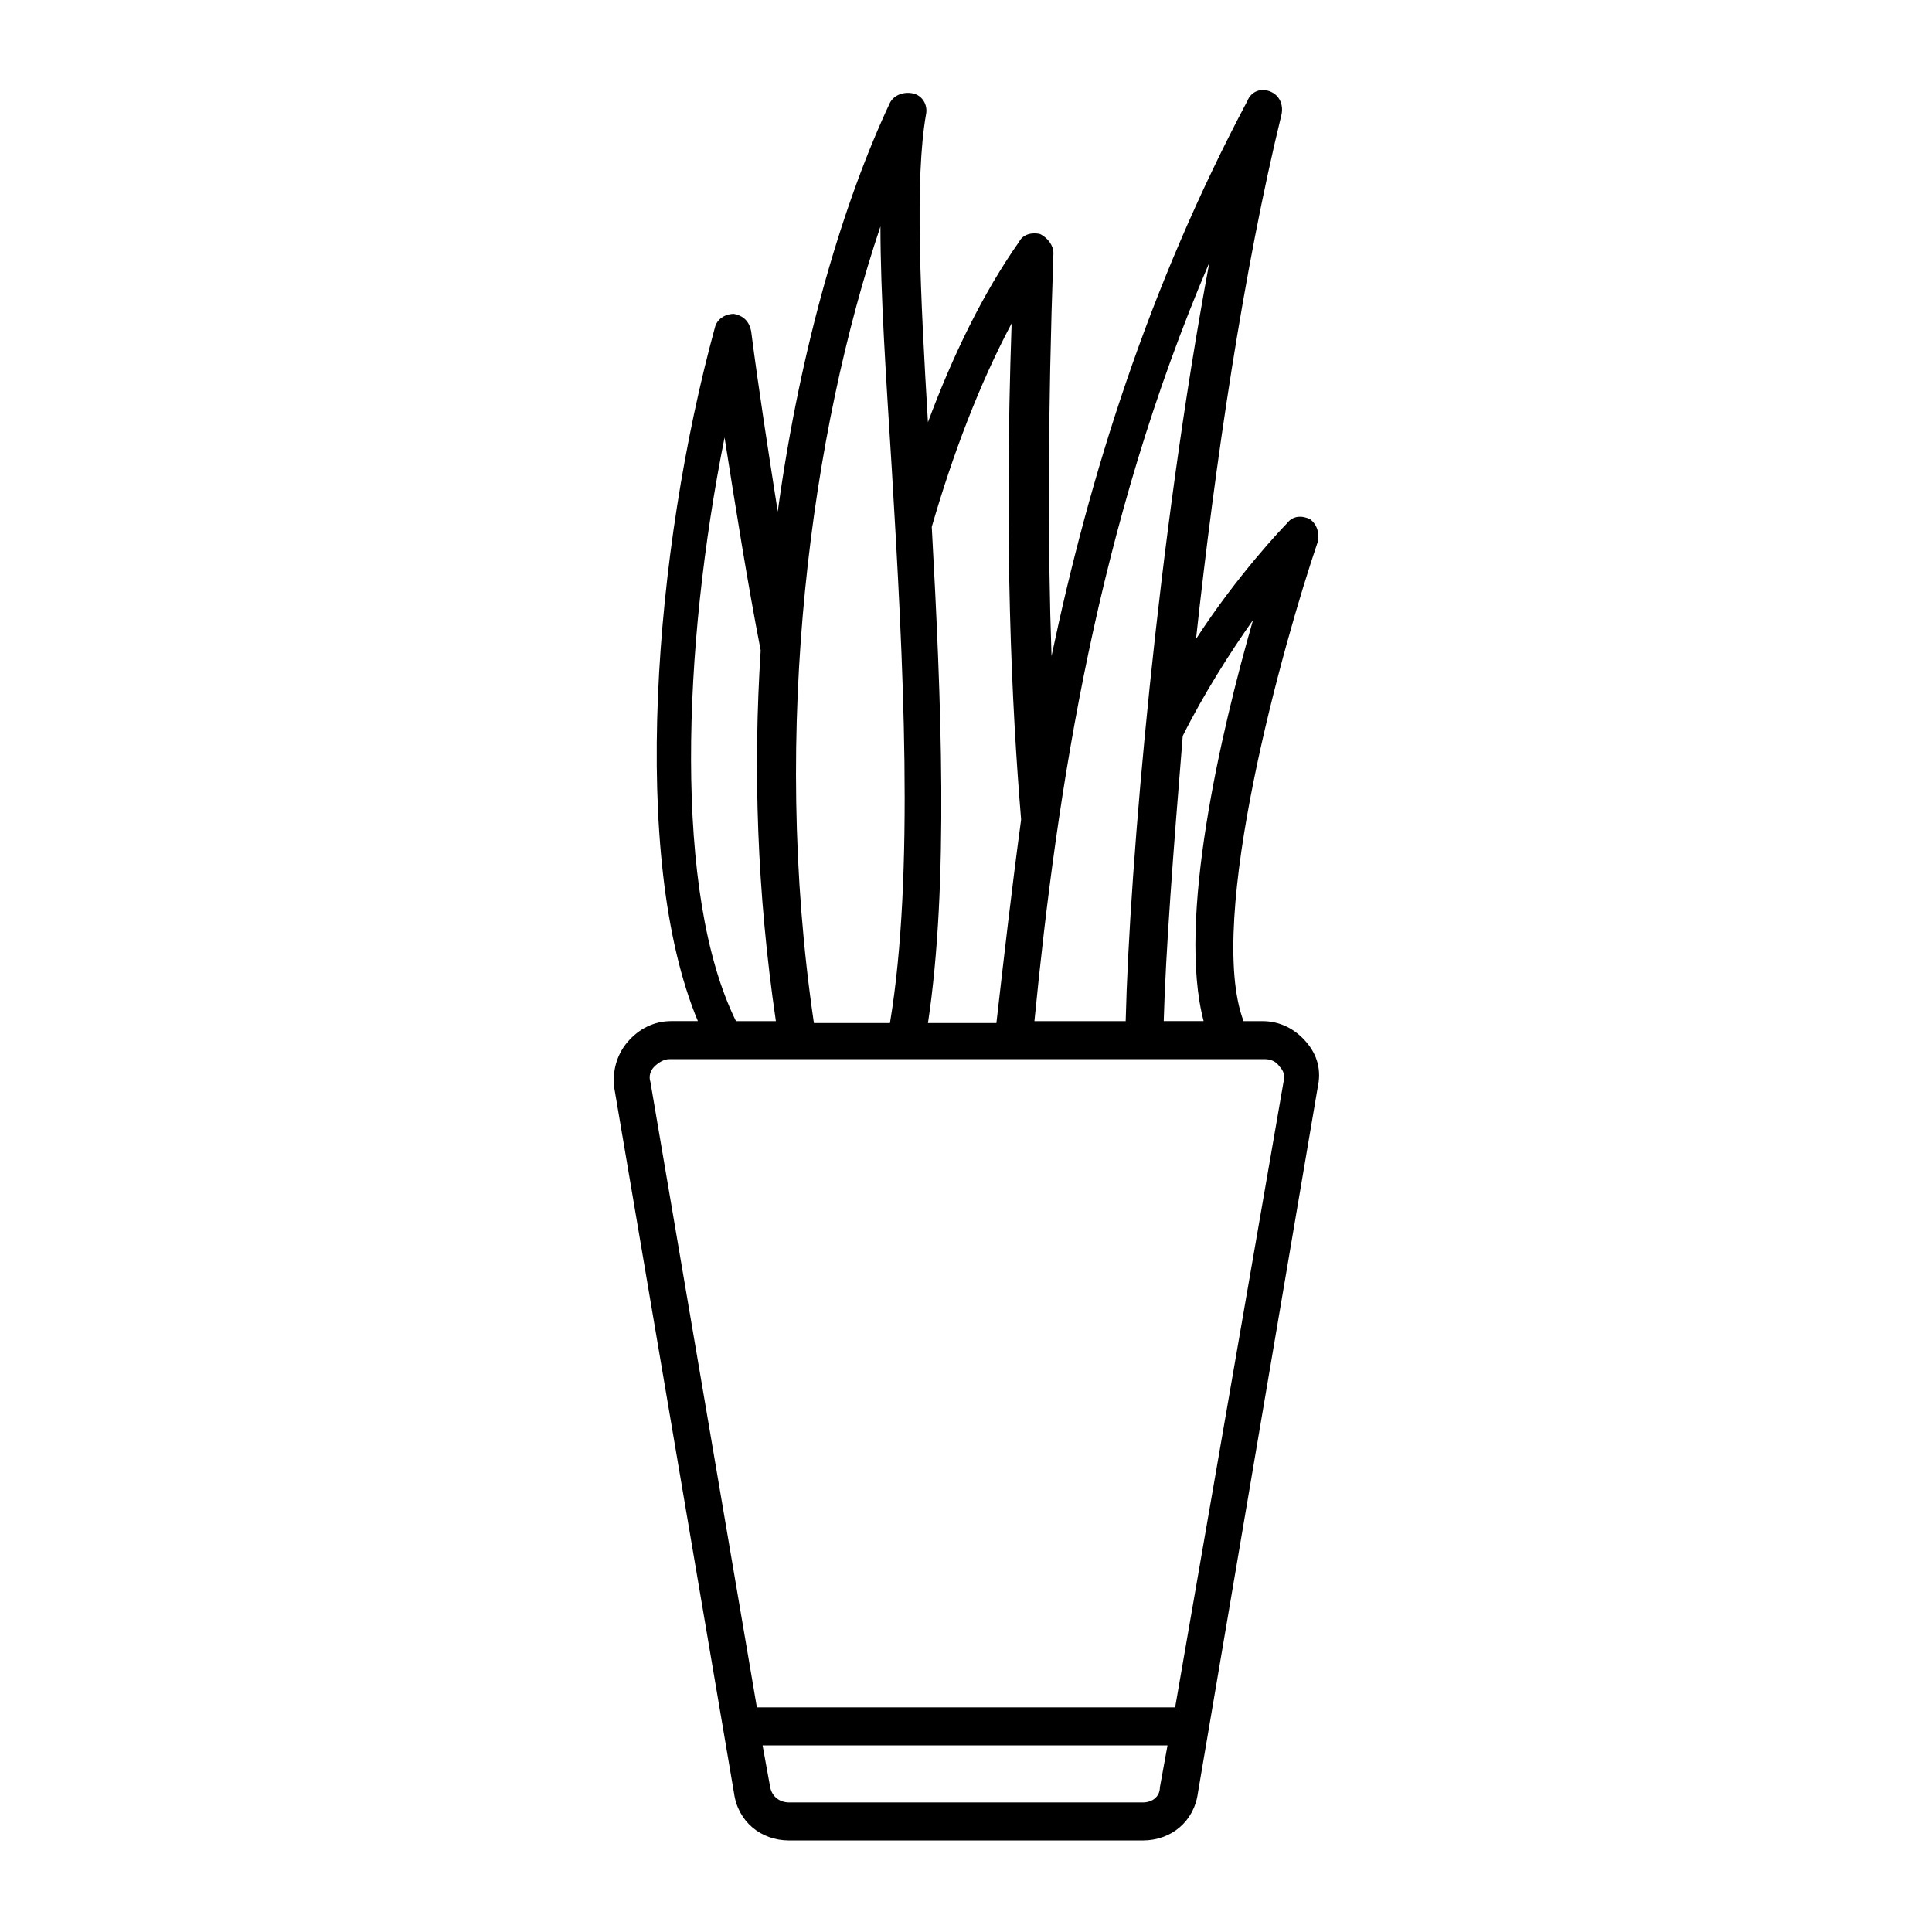
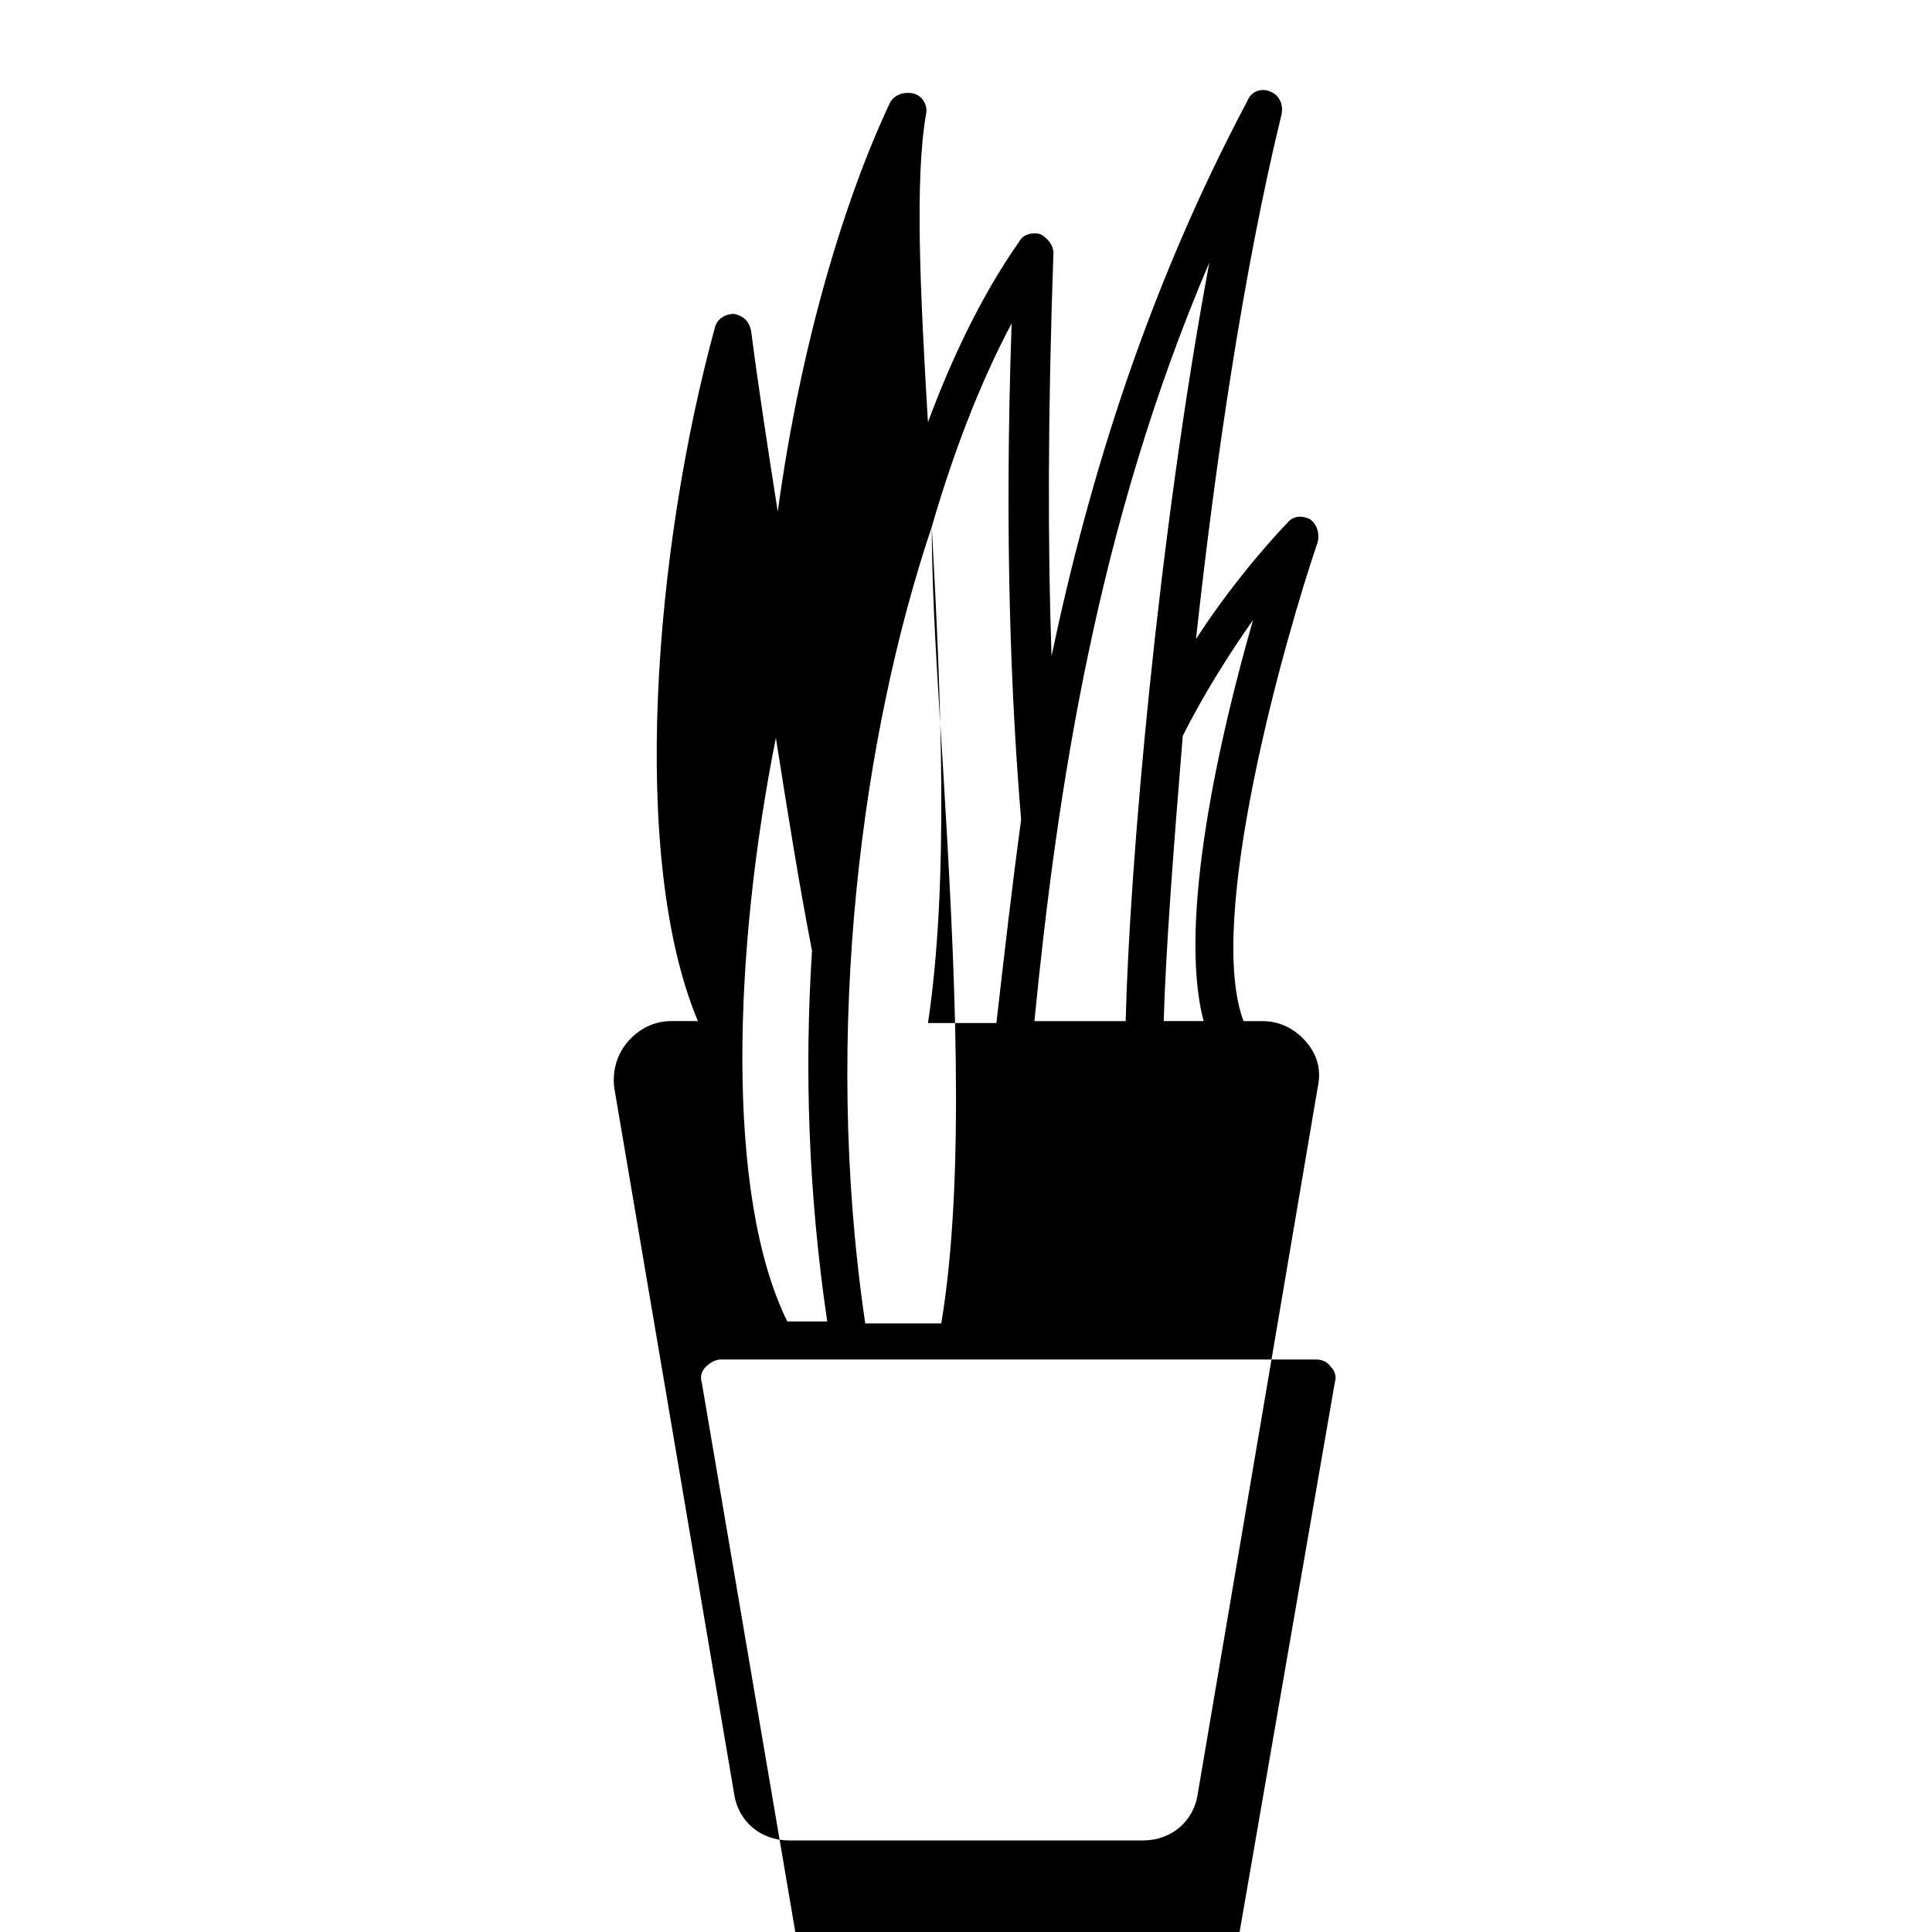
<svg xmlns="http://www.w3.org/2000/svg" fill="#000000" width="800px" height="800px" version="1.1" viewBox="144 144 512 512">
-   <path d="m490.18 420.15c-3.023-3.527-7.055-5.543-11.586-5.543h-5.039c-10.078-26.703 10.578-100.26 19.648-126.96 0.504-2.016 0-4.535-2.016-6.047-2.016-1.008-4.535-1.008-6.047 1.008-1.008 1.008-13.098 13.602-24.184 30.73 5.039-46.352 12.594-97.738 22.672-139.05 0.504-2.519-0.504-5.039-3.023-6.047-2.519-1.008-5.039 0-6.047 2.519-26.199 49.375-41.816 99.25-51.891 147.11-1.008-28.719-1.008-63.984 0.504-106.81 0-2.016-1.512-4.031-3.527-5.039-2.016-0.504-4.535 0-5.543 2.016-9.574 13.602-17.633 30.23-24.184 47.863-2.016-33.754-3.527-64.488-0.504-81.617 0.504-2.519-1.008-5.039-3.527-5.543s-5.039 0.504-6.047 2.519c-12.09 25.695-23.68 63.984-29.727 108.32-2.519-16.121-5.039-32.242-7.055-47.863-0.504-2.519-2.016-4.031-4.535-4.535-2.519 0-4.535 1.512-5.039 3.527-16.121 58.945-22.672 140.56-4.535 183.89h-7.055c-4.535 0-8.566 2.016-11.586 5.543-3.023 3.527-4.031 8.062-3.527 12.09l31.738 186.91c1.023 7.559 7.066 12.598 14.625 12.598h93.707c7.559 0 13.602-5.039 14.609-12.594l31.738-186.91c1.012-4.535 0.004-8.566-3.019-12.09zm-14.105-111.85c-8.566 29.727-20.152 79.602-13.098 106.3h-10.578c0.504-18.137 2.519-44.84 5.039-75.57 5.539-11.086 12.59-22.168 18.637-30.734zm-11.59-94.715c-13.602 73.051-21.16 159.71-22.168 201.02h-24.184c6.047-61.465 16.629-131.5 46.352-201.02zm-73.555 70.027c5.543-19.145 12.594-37.785 21.16-53.906-2.016 58.441 0 101.27 2.519 131.5-2.519 18.641-4.535 36.273-6.551 53.906h-18.137c5.543-36.777 3.527-85.648 1.008-131.5zm-13.602-79.602c0 18.137 1.512 40.305 3.023 64.488 3.023 50.383 6.047 107.31-0.504 146.61h-20.152c-11.59-78.594-0.504-157.19 17.633-211.1zm-41.312 55.926c3.023 19.145 6.047 38.289 9.574 56.426-2.019 31.234-1.012 63.984 4.027 98.242h-10.578c-16.629-33.754-14.109-99.25-3.023-154.67zm110.84 361.73h-93.707c-2.519 0-4.535-1.512-5.039-4.031l-2.016-11.086h107.31l-2.016 11.082c0 2.523-2.016 4.035-4.535 4.035zm8.566-25.191h-110.84l-28.215-165.75c-0.504-1.512 0-3.023 1.008-4.031 1.008-1.008 2.519-2.016 4.031-2.016h157.7c1.512 0 3.023 0.504 4.031 2.016 1.008 1.008 1.512 2.519 1.008 4.031z" />
+   <path d="m490.18 420.15c-3.023-3.527-7.055-5.543-11.586-5.543h-5.039c-10.078-26.703 10.578-100.26 19.648-126.96 0.504-2.016 0-4.535-2.016-6.047-2.016-1.008-4.535-1.008-6.047 1.008-1.008 1.008-13.098 13.602-24.184 30.73 5.039-46.352 12.594-97.738 22.672-139.05 0.504-2.519-0.504-5.039-3.023-6.047-2.519-1.008-5.039 0-6.047 2.519-26.199 49.375-41.816 99.25-51.891 147.11-1.008-28.719-1.008-63.984 0.504-106.81 0-2.016-1.512-4.031-3.527-5.039-2.016-0.504-4.535 0-5.543 2.016-9.574 13.602-17.633 30.23-24.184 47.863-2.016-33.754-3.527-64.488-0.504-81.617 0.504-2.519-1.008-5.039-3.527-5.543s-5.039 0.504-6.047 2.519c-12.09 25.695-23.68 63.984-29.727 108.32-2.519-16.121-5.039-32.242-7.055-47.863-0.504-2.519-2.016-4.031-4.535-4.535-2.519 0-4.535 1.512-5.039 3.527-16.121 58.945-22.672 140.56-4.535 183.89h-7.055c-4.535 0-8.566 2.016-11.586 5.543-3.023 3.527-4.031 8.062-3.527 12.09l31.738 186.91c1.023 7.559 7.066 12.598 14.625 12.598h93.707c7.559 0 13.602-5.039 14.609-12.594l31.738-186.91c1.012-4.535 0.004-8.566-3.019-12.09zm-14.105-111.85c-8.566 29.727-20.152 79.602-13.098 106.3h-10.578c0.504-18.137 2.519-44.84 5.039-75.57 5.539-11.086 12.59-22.168 18.637-30.734zm-11.59-94.715c-13.602 73.051-21.16 159.71-22.168 201.02h-24.184c6.047-61.465 16.629-131.5 46.352-201.02zm-73.555 70.027c5.543-19.145 12.594-37.785 21.16-53.906-2.016 58.441 0 101.27 2.519 131.5-2.519 18.641-4.535 36.273-6.551 53.906h-18.137c5.543-36.777 3.527-85.648 1.008-131.5zc0 18.137 1.512 40.305 3.023 64.488 3.023 50.383 6.047 107.31-0.504 146.61h-20.152c-11.59-78.594-0.504-157.19 17.633-211.1zm-41.312 55.926c3.023 19.145 6.047 38.289 9.574 56.426-2.019 31.234-1.012 63.984 4.027 98.242h-10.578c-16.629-33.754-14.109-99.25-3.023-154.67zm110.84 361.73h-93.707c-2.519 0-4.535-1.512-5.039-4.031l-2.016-11.086h107.31l-2.016 11.082c0 2.523-2.016 4.035-4.535 4.035zm8.566-25.191h-110.84l-28.215-165.75c-0.504-1.512 0-3.023 1.008-4.031 1.008-1.008 2.519-2.016 4.031-2.016h157.7c1.512 0 3.023 0.504 4.031 2.016 1.008 1.008 1.512 2.519 1.008 4.031z" />
</svg>